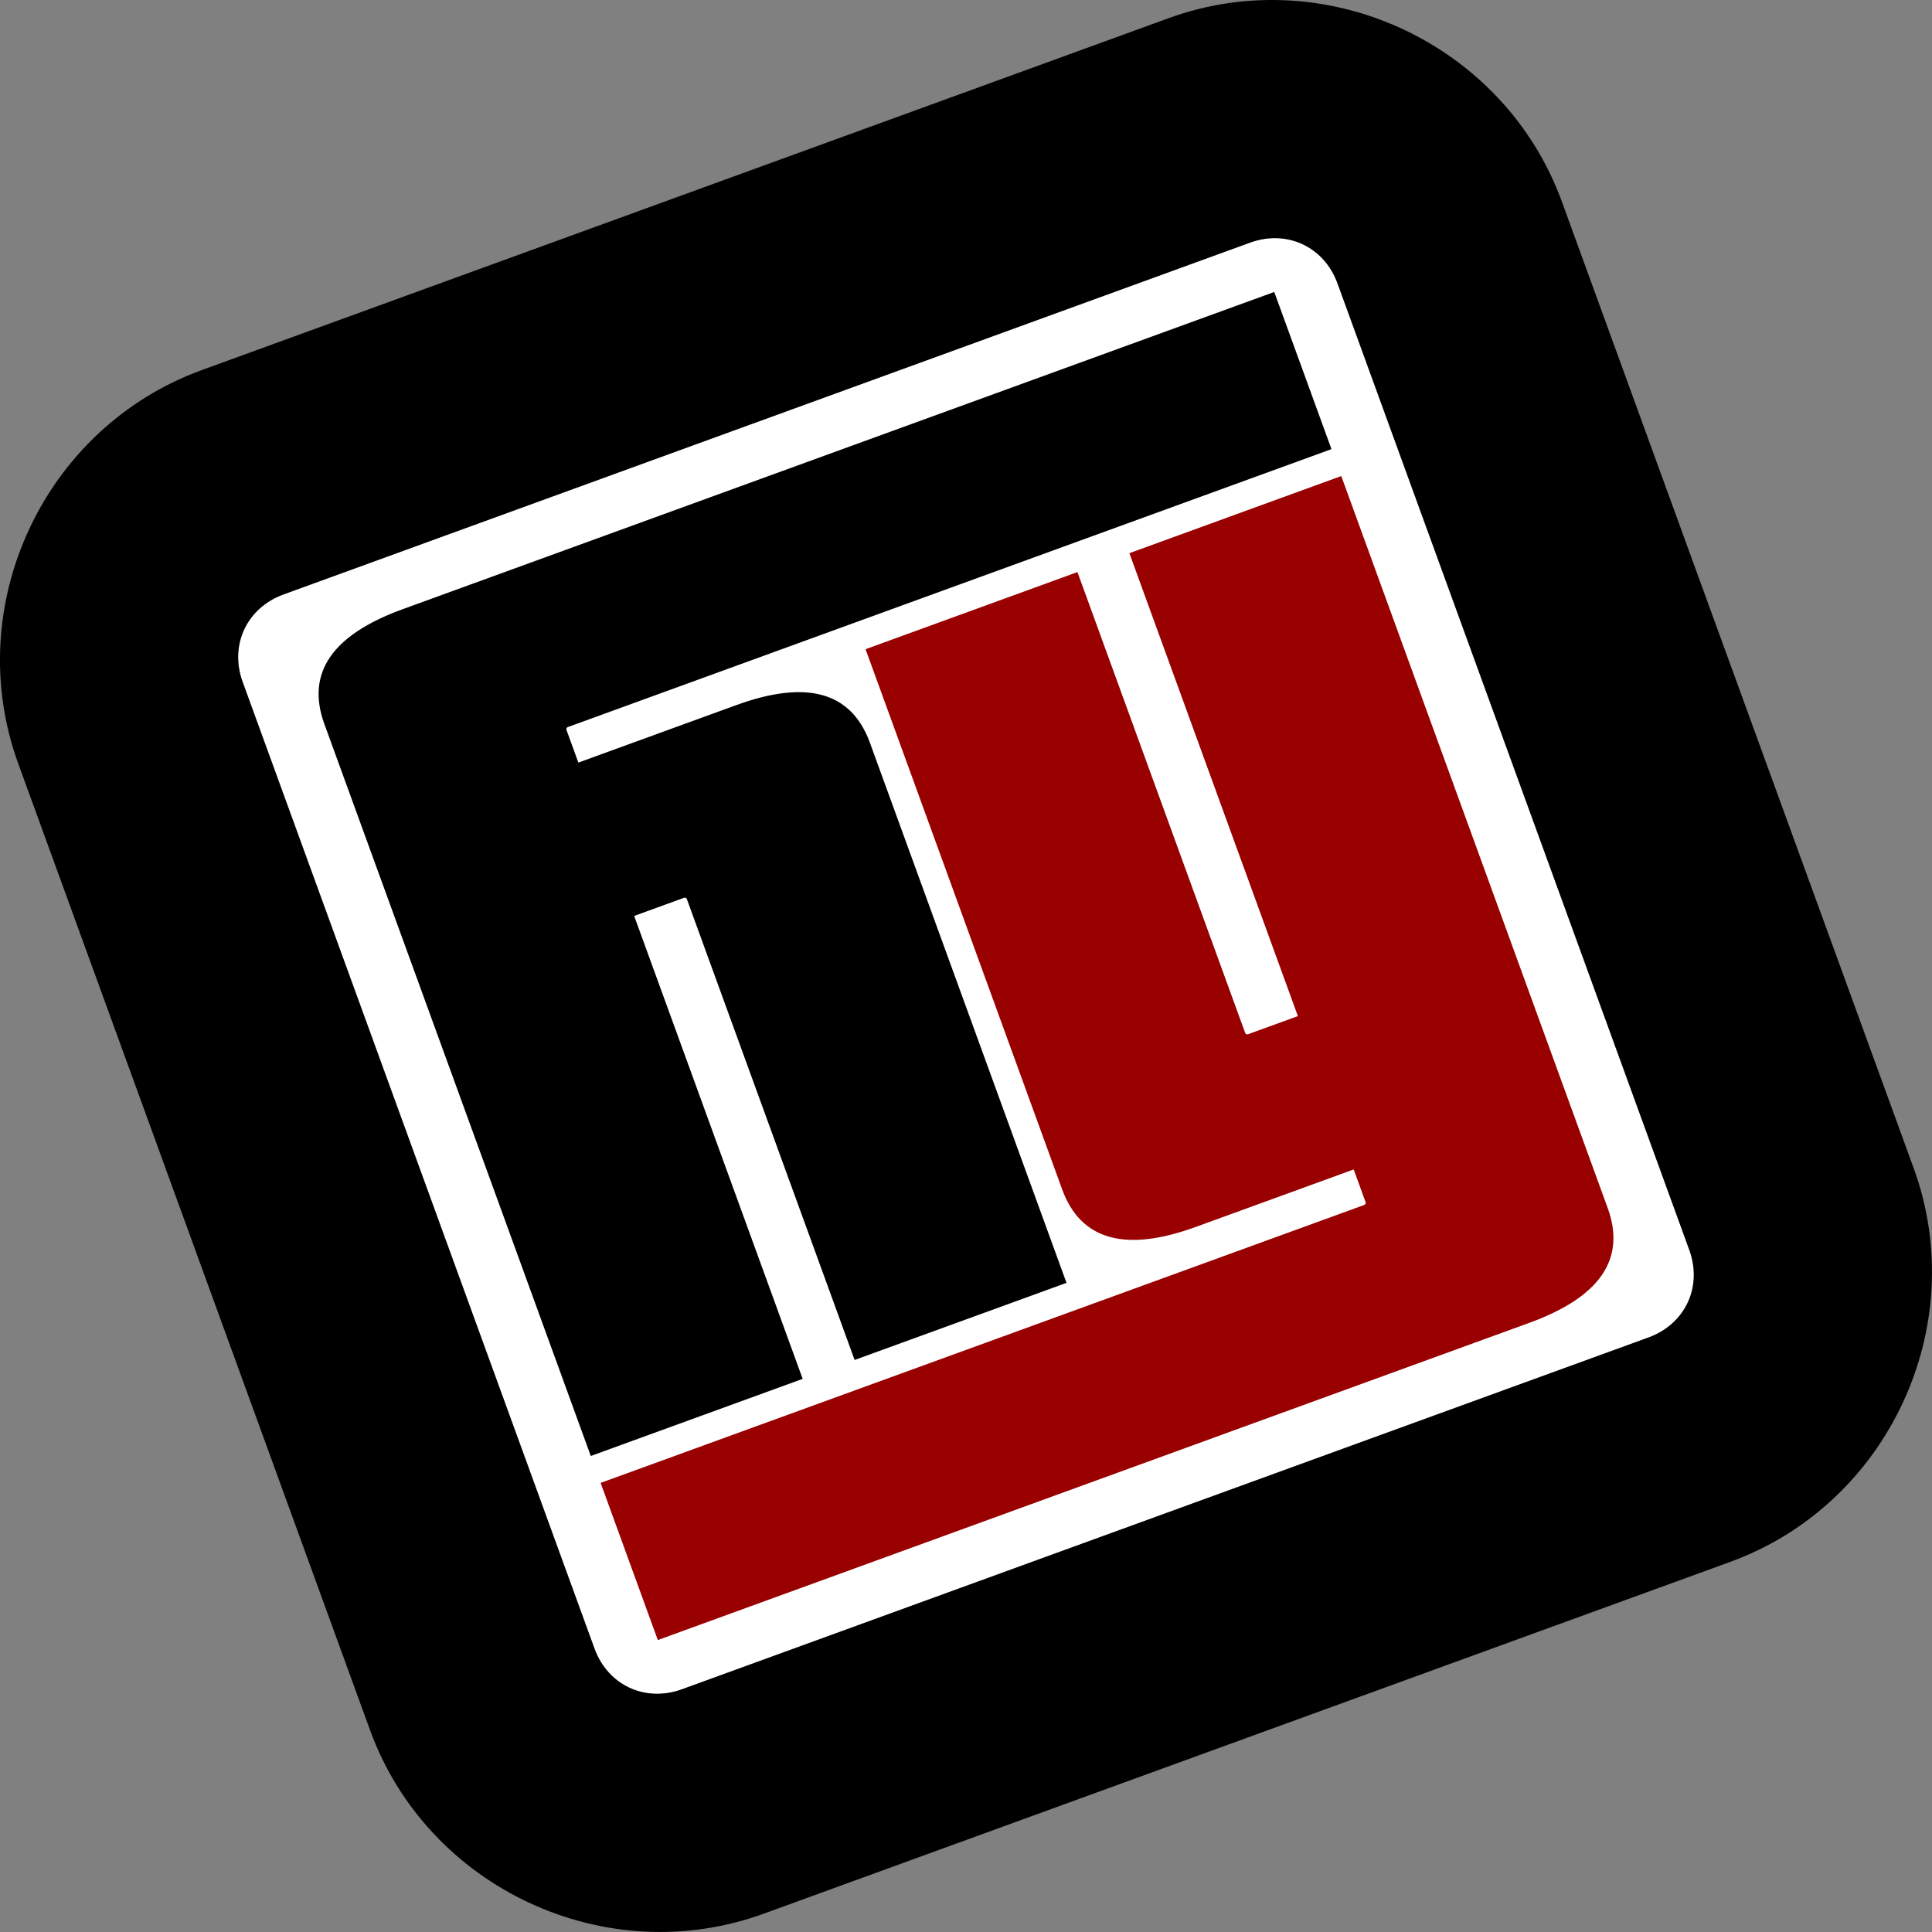
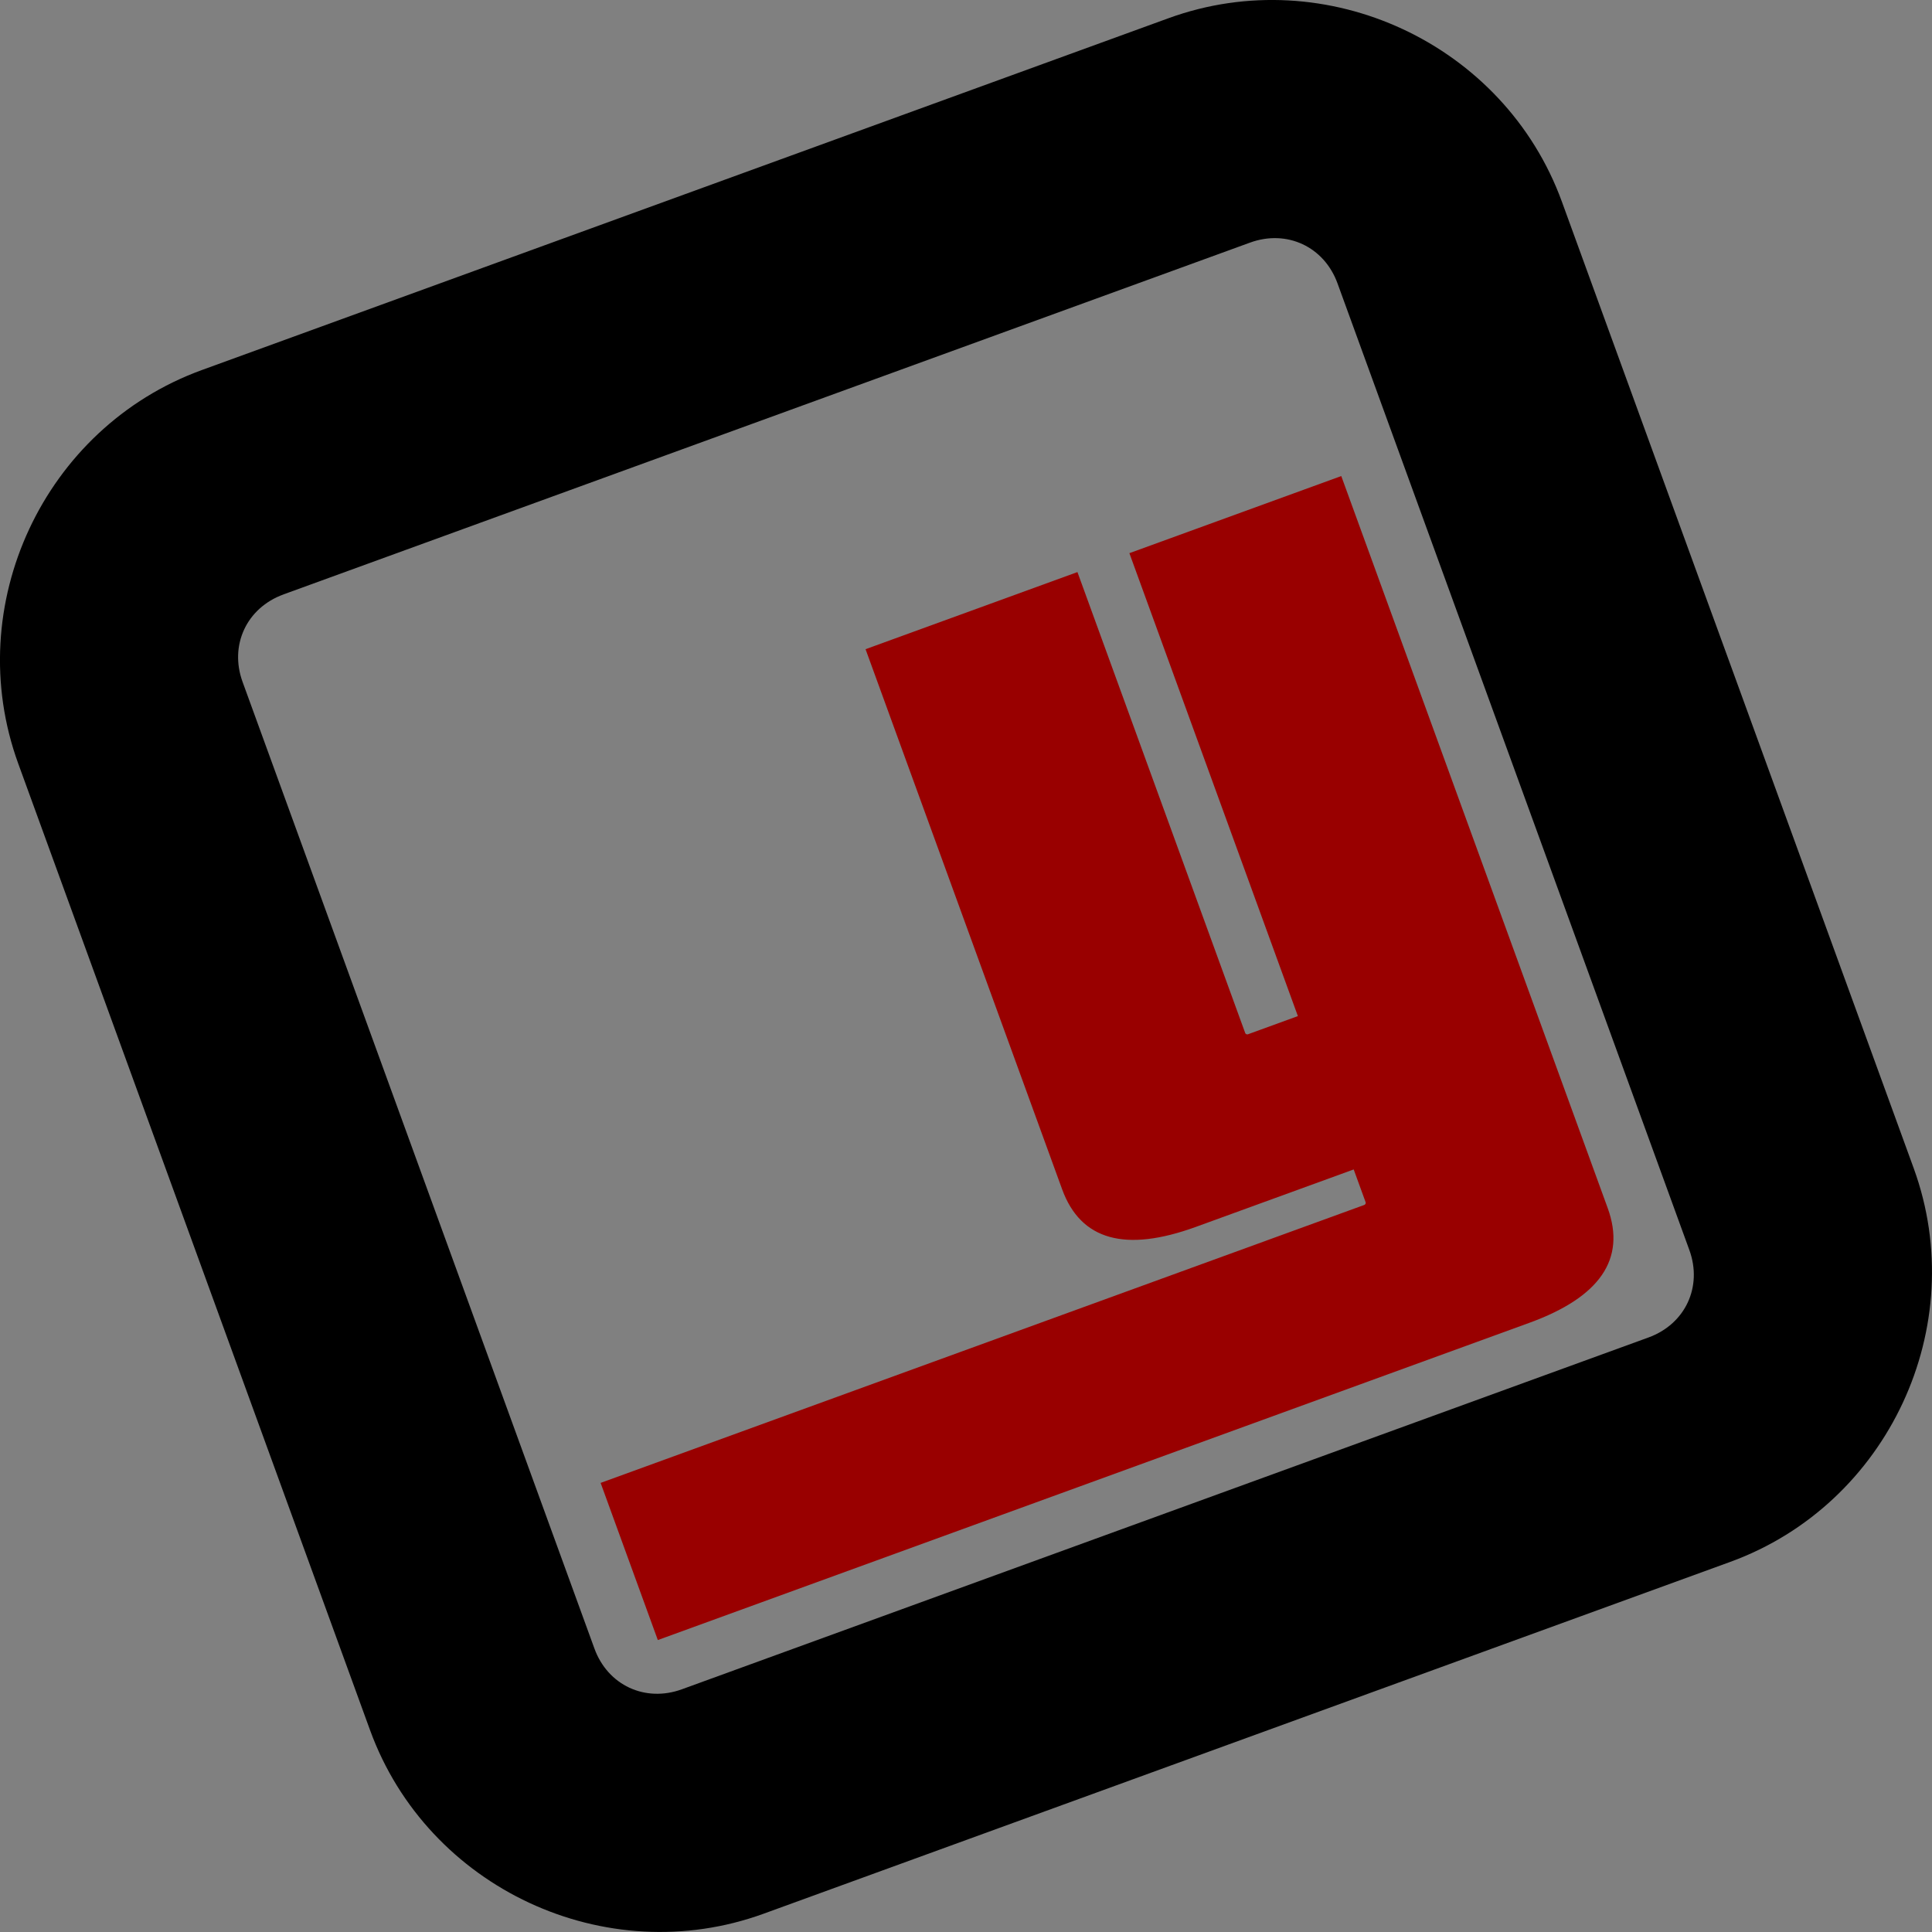
<svg xmlns="http://www.w3.org/2000/svg" width="54.802mm" height="54.802mm" viewBox="0 0 54.802 54.802" version="1.1" id="svg1">
  <rect x="0" y="0" width="54.802" height="54.802" fill="#808080" stroke="none" />
  <defs id="defs1" />
  <g id="layer1" transform="translate(-77.599,-121.099)">
-     <path style="color:#000000;fill:#ffffff;fill-opacity:1;stroke-width:1.006;stroke-linecap:round;stroke-linejoin:round;-inkscape-stroke:none" d="m 115.539,129.14 9.979,27.417 c 0.38,1.043 -0.113,2.103 -1.156,2.482 l -27.418,9.98 c -1.043,0.38 -2.102,-0.116 -2.481,-1.159 l -9.979,-27.417 c -0.38,-1.043 0.113,-2.103 1.156,-2.482 l 27.418,-9.98 c 1.043,-0.38 2.102,0.116 2.481,1.159 z" id="rect1-6" />
    <g id="g2" transform="rotate(-20,12.203,351.764)">
      <path d="m 180.482,207.473 c 2.122,0 3.198,-0.757 3.198,-2.3 V 183.078 h -6.396 v 13.974 h -1.507 c -0.031,0 -0.061,-0.029 -0.061,-0.058 v -13.916 h -6.396 v 16.303 c 0,1.543 1.076,2.3 3.198,2.3 h 4.766 v 0.991 c 0,0.029 -0.031,0.058 -0.061,0.058 h -23.053 v 4.744 z" id="text1" style="font-size:29.92px;font-family:Pricedown;-inkscape-font-specification:'Pricedown, Normal';text-align:center;letter-spacing:0px;text-anchor:middle;fill:#990000;fill-opacity:1;stroke-width:13.624;stroke-linejoin:bevel;stroke-dasharray:none" aria-label="y" />
-       <path d="m 157.367,177.521 c -2.122,0 -3.198,0.757 -3.198,2.3 v 22.096 h 6.396 v -13.974 h 1.507 c 0.031,0 0.061,0.029 0.061,0.058 v 13.916 h 6.396 v -16.303 c 0,-1.543 -1.076,-2.3 -3.198,-2.3 h -4.766 v -0.991 c 0,-0.029 0.031,-0.058 0.061,-0.058 h 23.054 v -4.744 z" id="path1" style="font-size:29.92px;font-family:Pricedown;-inkscape-font-specification:'Pricedown, Normal';text-align:center;letter-spacing:0px;text-anchor:middle;fill:#000000;fill-opacity:1;stroke-width:13.624;stroke-linejoin:bevel" aria-label="y" />
    </g>
    <path style="color:#000000;fill:#000000;fill-opacity:1;stroke-width:1.006;stroke-linecap:round;stroke-linejoin:round;-inkscape-stroke:none" d="m 83.323,131.596 c -4.483,1.632 -6.838,6.68 -5.207,11.162 l 9.98,27.418 c 1.632,4.483 6.681,6.837 11.164,5.206 l 27.417,-9.979 c 4.483,-1.632 6.837,-6.681 5.206,-11.164 l -9.98,-27.418 c -1.632,-4.483 -6.681,-6.836 -11.163,-5.204 z m 2.316,6.364 27.417,-9.979 c 1.043,-0.38 2.103,0.113 2.482,1.156 l 9.98,27.419 c 0.38,1.043 -0.116,2.102 -1.159,2.481 l -27.417,9.979 c -1.043,0.38 -2.103,-0.113 -2.482,-1.156 l -9.98,-27.418 c -0.38,-1.043 0.116,-2.102 1.159,-2.481 z" id="rect1" />
  </g>
</svg>